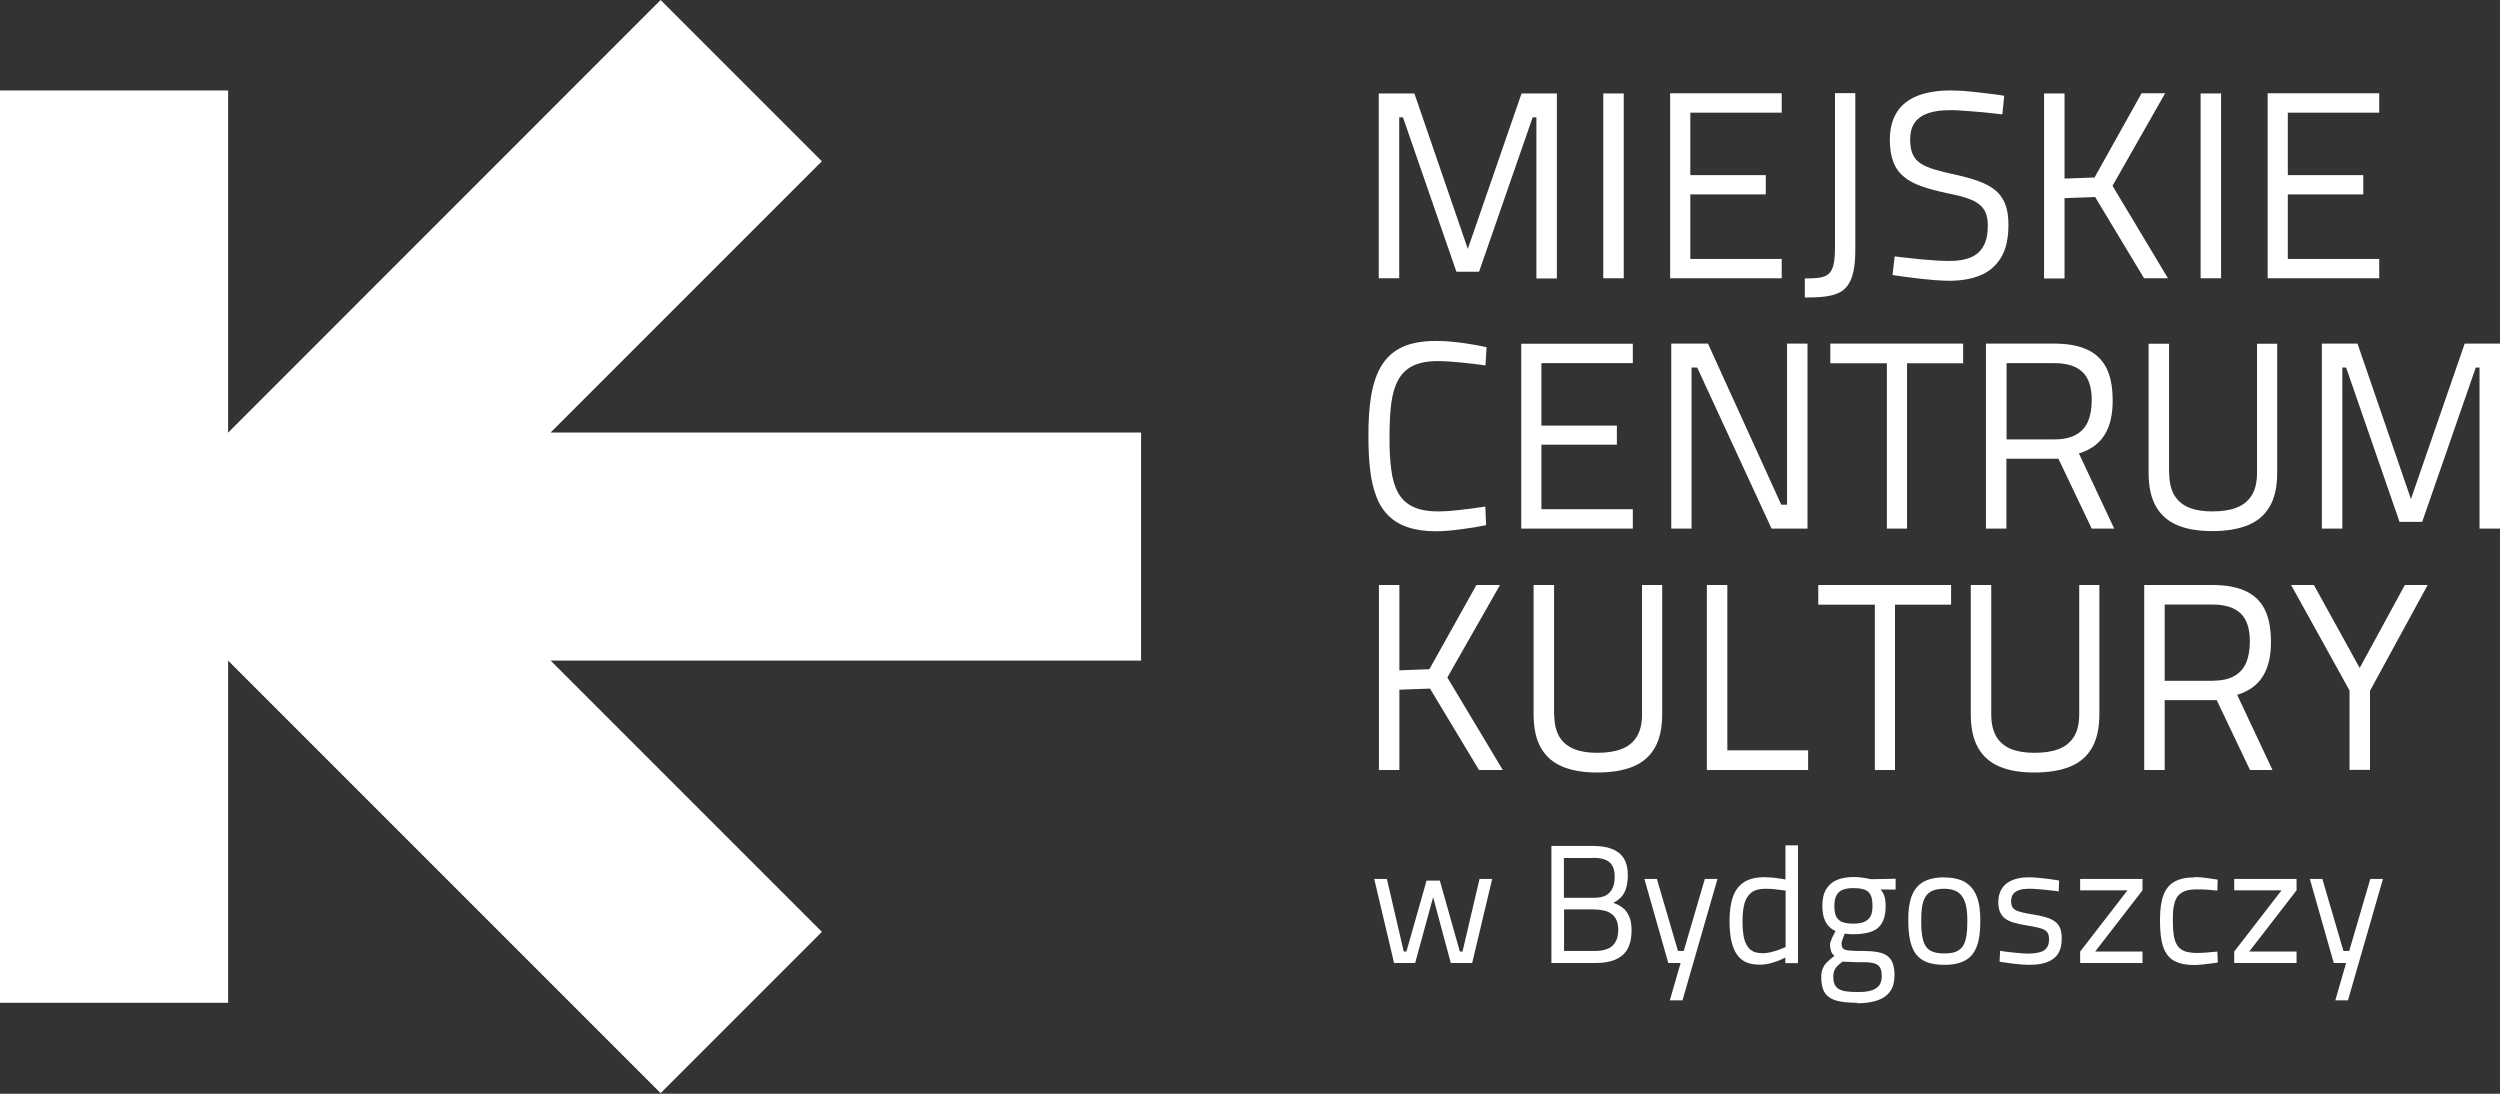
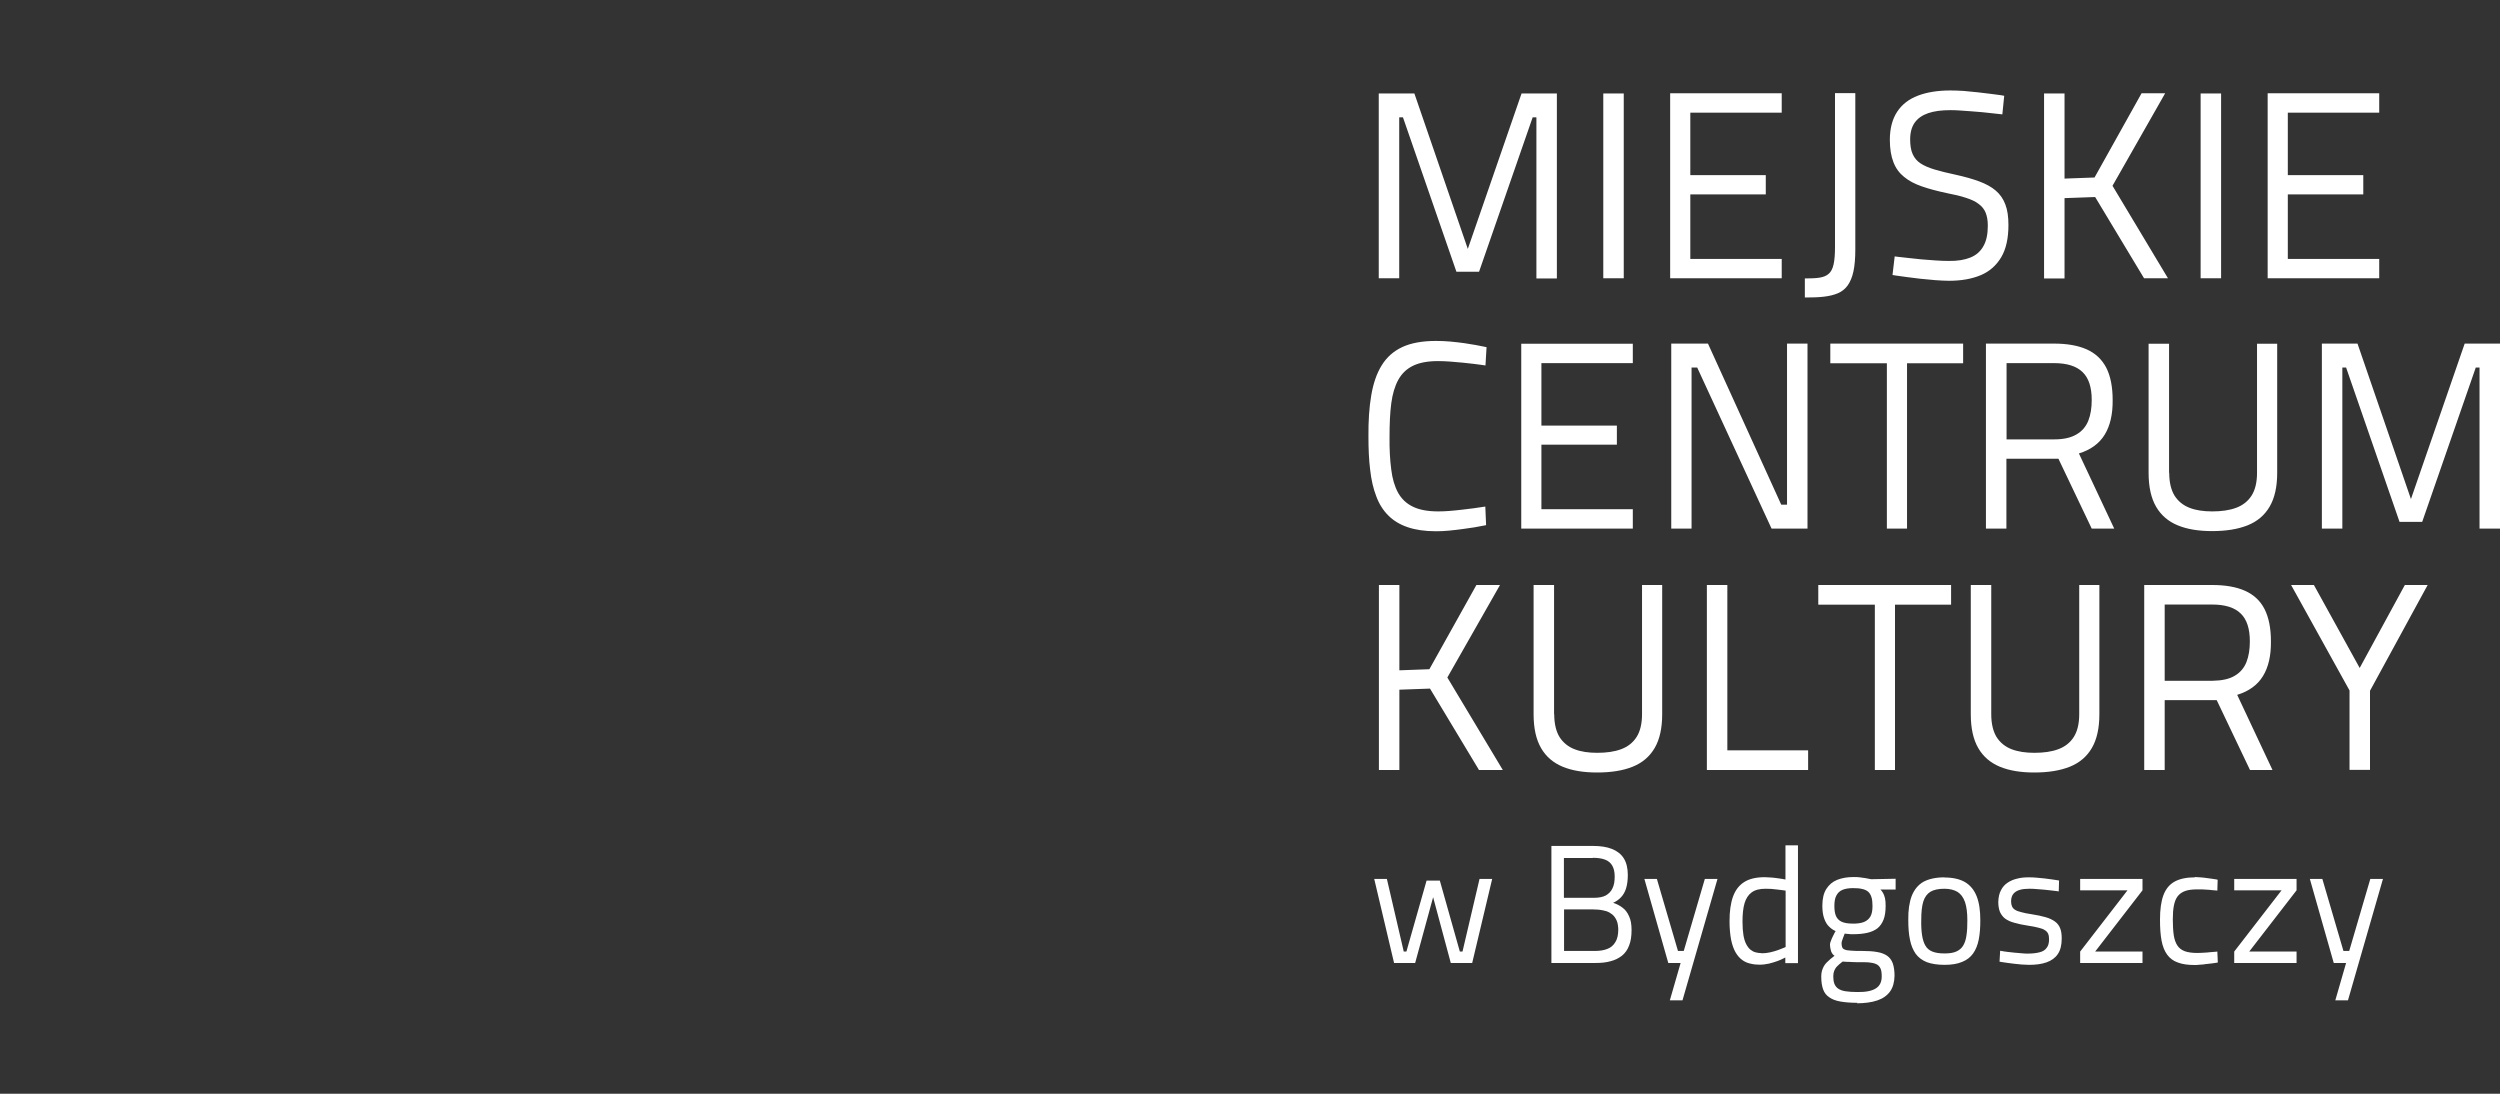
<svg xmlns="http://www.w3.org/2000/svg" id="a" viewBox="0 0 160 70">
  <rect x="0" y="0" width="160" height="70" fill="#333333" stroke="none" />
  <defs>
    <style>.b{fill:#fff;}</style>
  </defs>
  <path class="b" d="M118.84,64.21c.51,0,.94-.06,1.3-.18,.36-.12,.63-.31,.82-.57,.19-.26,.28-.6,.29-1.01,0-.32-.04-.58-.11-.79-.08-.21-.19-.37-.36-.49-.16-.11-.38-.2-.64-.24-.27-.05-.59-.07-.98-.07-.3,0-.54,0-.71-.02-.18-.01-.31-.03-.39-.07-.08-.03-.14-.08-.16-.15-.03-.07-.04-.15-.04-.26,0-.04,.01-.09,.03-.15,.02-.07,.04-.13,.07-.2,.03-.07,.05-.13,.07-.18,.02-.05,.03-.07,.03-.08,.04,0,.1,.01,.17,.02,.07,0,.14,.01,.21,.02,.07,0,.12,0,.15,0,.35,0,.66-.03,.92-.09,.26-.06,.48-.16,.65-.29,.17-.14,.3-.33,.39-.56,.09-.23,.13-.53,.13-.88,0-.19-.01-.35-.04-.48-.03-.13-.07-.24-.12-.33-.05-.09-.11-.17-.17-.23h.97v-.69l-1.57,.03s-.03,0-.1-.02c-.06-.01-.15-.03-.26-.05-.11-.02-.23-.03-.36-.05-.13-.02-.27-.02-.4-.02-.4,0-.75,.06-1.05,.18-.3,.12-.53,.32-.7,.59-.17,.27-.25,.63-.25,1.07,0,.33,.04,.6,.12,.82,.08,.22,.18,.39,.31,.51,.13,.13,.26,.22,.42,.29,0,0-.02,.04-.06,.1-.04,.07-.08,.15-.12,.24-.05,.1-.09,.19-.12,.28-.04,.09-.06,.17-.06,.22,0,.17,.03,.32,.07,.45,.05,.13,.12,.23,.22,.29-.19,.14-.34,.27-.47,.4-.13,.12-.22,.26-.28,.41-.07,.15-.1,.33-.1,.53,0,.32,.04,.59,.12,.81,.08,.22,.21,.39,.4,.51,.18,.13,.42,.22,.72,.27,.29,.05,.65,.08,1.08,.08Zm28.99-7.96l1.53,5.38h.79l-.69,2.39h.81l2.24-7.77h-.81l-1.35,4.61h-.37l-1.35-4.61h-.81Zm-42.59,0l1.53,5.38h.79l-.69,2.39h.81l2.24-7.77h-.81l-1.35,4.61h-.37l-1.35-4.61h-.81Zm13.86,5.33c.24,0,.45,0,.62,.03,.17,.02,.3,.06,.41,.12,.1,.06,.18,.15,.23,.27,.05,.12,.07,.28,.07,.49,0,.35-.12,.61-.38,.77-.25,.16-.65,.24-1.19,.23-.3,0-.55-.02-.75-.05-.2-.03-.35-.09-.47-.17-.11-.08-.19-.18-.24-.31-.05-.13-.07-.29-.07-.47,0-.14,.02-.26,.06-.36,.04-.1,.1-.2,.19-.29,.09-.09,.2-.19,.35-.3l.3,.02c.09,0,.19,0,.29,.01,.1,0,.21,.01,.31,.01,.1,0,.19,0,.27,0Zm-4.02-7.48h-.81v2.19s-.11-.02-.21-.04c-.1-.01-.21-.03-.34-.05-.13-.02-.26-.03-.39-.04-.14-.01-.26-.02-.38-.02-.55,0-.99,.1-1.32,.31-.33,.21-.57,.52-.72,.94-.15,.42-.22,.94-.22,1.57,0,.46,.04,.86,.1,1.18,.07,.33,.16,.59,.28,.8,.12,.21,.26,.37,.42,.49,.16,.12,.34,.2,.53,.24,.19,.05,.39,.07,.6,.07,.21,0,.4-.03,.6-.07,.19-.05,.37-.1,.53-.16,.16-.06,.28-.11,.37-.16,.09-.04,.14-.07,.14-.07v.36h.81v-7.54Zm25.39,2.05c-.53,0-.96,.09-1.29,.27-.33,.18-.57,.47-.72,.87-.15,.4-.22,.92-.22,1.57,0,.53,.03,.97,.1,1.34,.07,.37,.19,.67,.36,.9,.17,.23,.39,.4,.68,.5,.29,.11,.64,.16,1.07,.16,.1,0,.21,0,.34-.02,.13,0,.26-.02,.39-.04,.14-.01,.26-.03,.37-.04,.11-.02,.21-.03,.28-.04,.07-.01,.11-.02,.11-.02l-.03-.7s-.03,0-.09,.01c-.06,0-.14,.01-.24,.02-.1,0-.2,.02-.32,.03-.12,0-.23,.02-.34,.02-.11,0-.21,.01-.29,.01-.33,0-.6-.04-.8-.11-.21-.08-.37-.2-.48-.37-.11-.17-.19-.39-.23-.66-.04-.27-.06-.61-.06-1,0-.36,.02-.65,.07-.9,.05-.25,.13-.45,.25-.6,.12-.15,.28-.26,.48-.33s.46-.1,.77-.1c.09,0,.18,0,.29,0,.11,0,.22,.02,.34,.02,.11,0,.22,.02,.32,.03,.1,0,.18,.02,.24,.02,.06,0,.09,.01,.09,.01l.02-.7s-.04,0-.1-.02c-.07-.01-.16-.03-.27-.04-.11-.02-.23-.03-.36-.05-.13-.02-.26-.03-.39-.04-.13-.01-.24-.02-.34-.02Zm-16.02,0c-.56,0-1.01,.1-1.36,.29-.34,.2-.58,.5-.74,.9-.15,.4-.23,.91-.22,1.53,0,.49,.03,.92,.11,1.28,.07,.36,.2,.66,.37,.9,.17,.23,.41,.41,.71,.53,.3,.11,.68,.17,1.13,.17s.83-.06,1.13-.19c.3-.12,.53-.3,.7-.54,.17-.24,.29-.54,.36-.89,.07-.36,.1-.76,.1-1.23,0-.62-.07-1.12-.23-1.53-.16-.41-.41-.71-.74-.91-.34-.2-.78-.3-1.32-.3Zm7.31,.2l-.12-.02c-.08-.01-.19-.03-.33-.05-.14-.02-.29-.04-.46-.06-.17-.02-.35-.04-.52-.05-.18-.02-.35-.02-.51-.02-.25,0-.49,.02-.71,.08-.23,.05-.44,.14-.62,.26-.18,.12-.33,.28-.43,.49-.11,.2-.16,.45-.17,.74,0,.26,.04,.48,.11,.65,.08,.17,.19,.32,.34,.43,.16,.11,.35,.2,.59,.26,.24,.07,.52,.13,.85,.18,.27,.04,.49,.08,.67,.13,.18,.04,.32,.09,.42,.16,.1,.06,.17,.14,.21,.23,.04,.09,.06,.21,.06,.35,0,.24-.05,.43-.16,.56-.1,.14-.25,.23-.46,.28-.2,.05-.45,.08-.74,.08-.11,0-.24,0-.39-.02-.15-.01-.31-.03-.47-.04-.16-.02-.31-.04-.45-.05-.14-.02-.25-.03-.33-.05l-.13-.02-.04,.7s.05,0,.13,.02c.08,.01,.2,.03,.34,.05,.14,.02,.29,.04,.46,.06,.17,.02,.34,.04,.5,.05,.17,.01,.32,.02,.46,.02,.44,0,.81-.05,1.12-.16,.31-.11,.55-.28,.72-.53,.17-.25,.25-.58,.25-1,0-.26-.03-.48-.1-.65-.07-.18-.18-.32-.33-.43-.15-.11-.35-.21-.6-.28-.25-.07-.55-.14-.9-.19-.27-.04-.48-.08-.65-.13-.17-.04-.31-.09-.4-.15-.1-.06-.16-.13-.2-.22-.04-.09-.06-.19-.06-.32,0-.21,.05-.37,.15-.49,.1-.12,.24-.2,.41-.25,.17-.05,.37-.07,.6-.07,.14,0,.29,0,.46,.02,.17,.01,.33,.03,.5,.04,.16,.02,.32,.03,.46,.05,.14,.02,.25,.03,.34,.04,.08,.01,.13,.02,.13,.02l.02-.7Zm-43.81-.1l1.27,5.38h1.35l1.15-4.21,1.13,4.21h1.37l1.28-5.38h-.81l-1.09,4.65h-.17l-1.28-4.54h-.85l-1.29,4.54h-.17l-1.08-4.65h-.81Zm45.18,.73h3.03l-3.03,3.92v.73h3.99v-.73h-3.03l3.03-3.92v-.73h-3.99v.73Zm9.86,0h3.03l-3.03,3.92v.73h3.99v-.73h-3.03l3.03-3.92v-.73h-3.99v.73Zm-43.7-2.84v7.49h2.83c.35,0,.67-.03,.95-.11,.28-.07,.52-.19,.73-.35,.2-.16,.36-.38,.46-.65,.11-.27,.16-.6,.16-1,0-.36-.05-.65-.16-.88-.1-.23-.24-.42-.42-.55-.18-.14-.38-.24-.6-.31,.2-.09,.37-.21,.51-.36,.14-.15,.25-.34,.32-.57,.07-.23,.11-.52,.11-.86,0-.43-.09-.79-.26-1.06-.17-.27-.43-.47-.76-.6-.33-.13-.73-.19-1.2-.19h-2.69Zm25.15,6.88c-.32,0-.57-.04-.77-.12-.2-.08-.35-.21-.45-.39-.1-.17-.17-.4-.21-.67-.04-.27-.06-.6-.05-.97,0-.49,.04-.88,.13-1.17,.09-.29,.25-.5,.46-.63,.22-.13,.52-.19,.89-.19,.34,0,.62,.07,.84,.2,.22,.14,.37,.35,.48,.65,.1,.3,.15,.68,.15,1.16,0,.36-.01,.67-.05,.93-.03,.26-.1,.49-.2,.67-.1,.18-.25,.31-.44,.4-.19,.09-.45,.13-.76,.13Zm-11.71-.02c-.13,0-.25-.02-.37-.05-.12-.03-.23-.09-.33-.17-.1-.08-.19-.2-.27-.35-.08-.15-.14-.34-.18-.58-.04-.24-.06-.53-.06-.87,0-.47,.04-.86,.13-1.17,.09-.31,.25-.55,.46-.7,.22-.16,.51-.23,.89-.23,.11,0,.23,0,.36,.01,.13,.01,.25,.02,.38,.04,.12,.01,.23,.03,.33,.04,.1,.01,.17,.02,.21,.03v3.61s-.05,.02-.14,.06c-.09,.04-.21,.08-.36,.14-.15,.05-.31,.1-.49,.14-.18,.04-.36,.06-.54,.06Zm-10.7-2.79c.12,0,.24,0,.38,.02,.14,.02,.27,.05,.41,.09,.14,.05,.26,.12,.37,.21,.11,.09,.2,.22,.27,.37,.07,.15,.1,.35,.11,.57,0,.35-.06,.63-.19,.83-.12,.2-.29,.35-.51,.43-.22,.09-.49,.13-.79,.13h-1.98v-2.66h1.93Zm16.53,.9c-.29,0-.53-.04-.7-.12-.17-.08-.29-.21-.36-.37-.07-.17-.1-.38-.1-.64,0-.28,.04-.51,.13-.67,.09-.17,.22-.29,.39-.36,.17-.07,.39-.11,.66-.11,.23,0,.42,.01,.58,.05,.16,.03,.29,.09,.39,.17,.1,.08,.17,.2,.22,.35,.05,.15,.07,.34,.07,.57,0,.28-.04,.51-.13,.67-.09,.16-.23,.28-.42,.36-.19,.07-.43,.11-.74,.1Zm-16.61-4.21c.32,0,.58,.04,.78,.12,.21,.08,.36,.21,.46,.39,.1,.18,.15,.4,.15,.69,0,.3-.04,.55-.14,.75-.09,.2-.24,.35-.43,.46-.19,.1-.45,.15-.76,.15h-1.92v-2.55h1.84Zm25.49-9.19v-8.27h-1.31v8.27c0,.9,.16,1.62,.48,2.17,.32,.55,.78,.94,1.38,1.19,.6,.25,1.34,.37,2.2,.37,.9,0,1.65-.12,2.28-.37,.62-.25,1.09-.65,1.41-1.2,.32-.55,.48-1.27,.48-2.16v-8.27h-1.29v8.27c0,.61-.12,1.1-.35,1.46-.23,.36-.56,.62-.99,.78-.43,.16-.94,.23-1.53,.23-.56,0-1.04-.07-1.46-.23-.41-.16-.73-.42-.96-.78-.22-.36-.34-.85-.34-1.46Zm-27.98,0v-8.27h-1.31v8.27c0,.9,.16,1.62,.48,2.17,.32,.55,.78,.94,1.38,1.19,.6,.25,1.34,.37,2.2,.37,.9,0,1.66-.12,2.28-.37,.62-.25,1.09-.65,1.41-1.2,.32-.55,.48-1.27,.48-2.16v-8.27h-1.29v8.27c0,.61-.12,1.1-.35,1.46-.23,.36-.56,.62-.99,.78-.43,.16-.94,.23-1.53,.23-.56,0-1.04-.07-1.45-.23-.41-.16-.73-.42-.96-.78-.22-.36-.34-.85-.34-1.46Zm-4.83,3.57h1.55l-3.55-5.92,3.37-5.92h-1.51l-3.01,5.39-1.92,.07v-5.46h-1.31v11.84h1.31v-5.14l1.96-.07,3.13,5.2Zm21.09,0v-1.26h-5.17v-10.58h-1.31v11.84h6.48Zm.65-10.58h3.62v10.58h1.29v-10.58h3.59v-1.26h-8.5v1.26Zm27.62,10.58h1.45l-2.26-4.81c.75-.23,1.3-.63,1.65-1.2,.35-.57,.52-1.31,.51-2.22,0-.85-.14-1.54-.41-2.07-.27-.53-.69-.92-1.25-1.17-.56-.25-1.26-.37-2.1-.37h-4.35v11.84h1.31v-4.47h3.33l2.13,4.47Zm7.69-5.07l3.69-6.77h-1.46l-2.89,5.31-2.93-5.31h-1.46l3.74,6.75v5.08h1.31v-5.07Zm-7.69-3.16c0,.51-.07,.95-.22,1.33-.15,.37-.4,.67-.75,.87-.35,.21-.82,.31-1.42,.32h-3.06v-4.88h3.04c.82,0,1.43,.19,1.82,.57,.4,.38,.59,.98,.59,1.79Zm-48.93-8.63s-.07,.01-.21,.03c-.14,.02-.32,.05-.54,.08-.22,.03-.47,.06-.74,.09-.27,.03-.53,.06-.8,.08-.26,.02-.5,.03-.72,.03-.67,0-1.21-.1-1.62-.3-.42-.2-.73-.5-.95-.89-.22-.4-.37-.9-.44-1.49-.08-.6-.12-1.29-.11-2.09,0-.82,.03-1.53,.11-2.14,.08-.61,.23-1.11,.45-1.51,.22-.4,.53-.7,.94-.9,.41-.2,.94-.3,1.6-.3,.24,0,.5,.01,.77,.03,.27,.02,.54,.05,.81,.07,.27,.03,.51,.06,.73,.08,.22,.03,.39,.05,.53,.07,.13,.02,.2,.03,.2,.03l.07-1.17s-.07-.01-.19-.04c-.12-.03-.29-.06-.51-.1-.21-.04-.46-.08-.74-.12-.28-.04-.57-.07-.88-.1-.31-.03-.62-.04-.93-.04-.86,0-1.58,.13-2.14,.39-.56,.26-1,.65-1.32,1.17-.32,.51-.54,1.16-.67,1.92-.13,.76-.19,1.64-.18,2.64,0,.78,.03,1.49,.11,2.13,.07,.64,.2,1.2,.39,1.69,.18,.49,.44,.9,.77,1.23,.33,.33,.74,.58,1.24,.75,.5,.17,1.1,.26,1.8,.26,.27,0,.56-.01,.85-.04,.29-.03,.58-.06,.86-.1,.28-.04,.54-.08,.76-.11,.23-.04,.41-.07,.54-.1l.21-.04-.05-1.19Zm43.76-2.16v-8.26h-1.31v8.26c0,.9,.16,1.62,.48,2.17,.32,.55,.78,.94,1.38,1.19,.6,.25,1.34,.37,2.2,.37,.9,0,1.65-.12,2.28-.37,.62-.25,1.09-.65,1.41-1.2,.32-.55,.48-1.27,.48-2.16v-8.26h-1.29v8.26c0,.61-.12,1.1-.35,1.46-.23,.36-.56,.62-.99,.78-.43,.16-.94,.23-1.53,.23-.56,0-1.04-.07-1.45-.23-.41-.16-.73-.42-.96-.78-.22-.36-.34-.85-.34-1.46Zm-21.68-7.01h3.62v10.58h1.29v-10.58h3.59v-1.26h-8.5v1.26Zm31.46,10.58h1.31v-10.31h.24l3.42,9.88h1.45l3.43-9.88h.24v10.31h1.31v-11.84h-2.26l-3.44,9.95-3.42-9.95h-2.28v11.84Zm-14.73,0h1.44l-2.26-4.81c.75-.23,1.3-.63,1.65-1.2,.35-.57,.52-1.31,.51-2.22,0-.85-.14-1.54-.41-2.07-.28-.53-.69-.92-1.25-1.17-.56-.25-1.26-.37-2.1-.37h-4.35v11.84h1.31v-4.47h3.33l2.13,4.47Zm-26.92,0h1.31v-10.31h.36l4.76,10.31h2.3v-11.84h-1.31v10.31h-.37l-4.69-10.31h-2.35v11.84Zm-9.59,0h7.14v-1.24h-5.85v-4.13h4.83v-1.22h-4.83v-4h5.85v-1.24h-7.14v11.84Zm36.51-8.23c0,.51-.07,.95-.22,1.33-.15,.37-.4,.67-.75,.87-.35,.21-.82,.32-1.42,.32h-3.06v-4.88h3.04c.82,0,1.43,.19,1.82,.57,.4,.38,.59,.98,.59,1.79Zm-15.14-19.64h-1.29V15.81c0,.47-.03,.84-.09,1.11-.06,.27-.16,.47-.31,.6-.14,.13-.34,.21-.59,.25-.25,.04-.56,.05-.94,.05v1.22c.45,0,.85-.01,1.2-.05,.35-.04,.65-.11,.91-.22,.26-.11,.47-.28,.63-.5,.16-.23,.29-.52,.37-.9,.08-.38,.12-.84,.12-1.4,0-.9,0-1.77,0-2.59,0-.82,0-1.63,0-2.42,0-.79,0-1.6,0-2.41,0-.82,0-1.68,0-2.57Zm9.54,.17s-.08-.01-.23-.04c-.15-.02-.35-.05-.61-.08-.25-.03-.53-.07-.83-.1-.3-.03-.61-.06-.92-.09-.31-.02-.6-.03-.86-.03-.8,0-1.49,.11-2.07,.33-.58,.22-1.02,.56-1.33,1.03-.31,.47-.47,1.07-.47,1.8,0,.57,.08,1.05,.23,1.43,.15,.39,.38,.7,.68,.94,.3,.25,.68,.45,1.14,.61,.46,.16,.99,.3,1.6,.43,.48,.09,.89,.19,1.22,.3,.34,.11,.61,.23,.81,.39,.21,.15,.36,.34,.45,.56,.09,.22,.14,.5,.14,.83,0,.54-.09,.98-.28,1.31-.18,.33-.46,.58-.83,.73-.37,.15-.83,.23-1.39,.22-.25,0-.52-.01-.82-.03-.3-.02-.61-.04-.92-.07-.31-.03-.59-.06-.85-.09-.26-.03-.47-.05-.63-.07-.16-.02-.24-.03-.24-.03l-.14,1.19s.09,.01,.25,.04c.17,.02,.38,.05,.65,.09,.27,.04,.56,.07,.88,.11,.32,.03,.64,.06,.96,.09,.32,.02,.61,.04,.87,.04,.79,0,1.47-.12,2.04-.36,.57-.24,1-.63,1.31-1.15,.31-.53,.46-1.21,.46-2.06,0-.52-.06-.96-.2-1.32-.13-.35-.34-.65-.61-.88-.28-.24-.63-.43-1.06-.59-.43-.16-.93-.3-1.52-.43-.52-.11-.96-.22-1.33-.33-.37-.11-.67-.24-.9-.39-.23-.15-.4-.35-.51-.6-.11-.24-.16-.56-.16-.94,0-.44,.1-.8,.29-1.07,.2-.28,.49-.48,.87-.61,.38-.13,.85-.19,1.41-.19,.17,0,.36,0,.59,.02,.23,.01,.47,.03,.71,.05,.25,.02,.49,.04,.74,.06,.24,.02,.46,.05,.65,.07,.19,.02,.35,.04,.46,.05,.12,.01,.18,.02,.18,.02l.12-1.19Zm8.93,11.68h1.55l-3.55-5.92,3.37-5.92h-1.51l-3.01,5.39-1.92,.07V5.98h-1.31v11.84h1.31v-5.14l1.96-.07,3.13,5.2Zm3.64,0h1.31V5.98h-1.31v11.84Zm-33.95,0h7.14v-1.24h-5.85v-4.13h4.83v-1.23h-4.83v-4h5.85v-1.24h-7.14v11.84Zm-4.28,0h1.31V5.98h-1.31v11.84Zm-14.37,0h1.31V7.51h.24l3.42,9.88h1.45l3.43-9.88h.24v10.31h1.31V5.98h-2.26l-3.44,9.95-3.42-9.95h-2.28v11.84Zm56.89,0h7.14v-1.24h-5.85v-4.13h4.83v-1.23h-4.83v-4h5.85v-1.24h-7.14v11.84Z" />
-   <path class="b" d="M14.6,5.79H0v58.39H14.6v-21.9l27.68,27.68,10.32-10.32-17.36-17.36h37.79v-14.6H35.24L52.6,10.32,42.28,0,14.6,27.69V5.79Z" />
</svg>